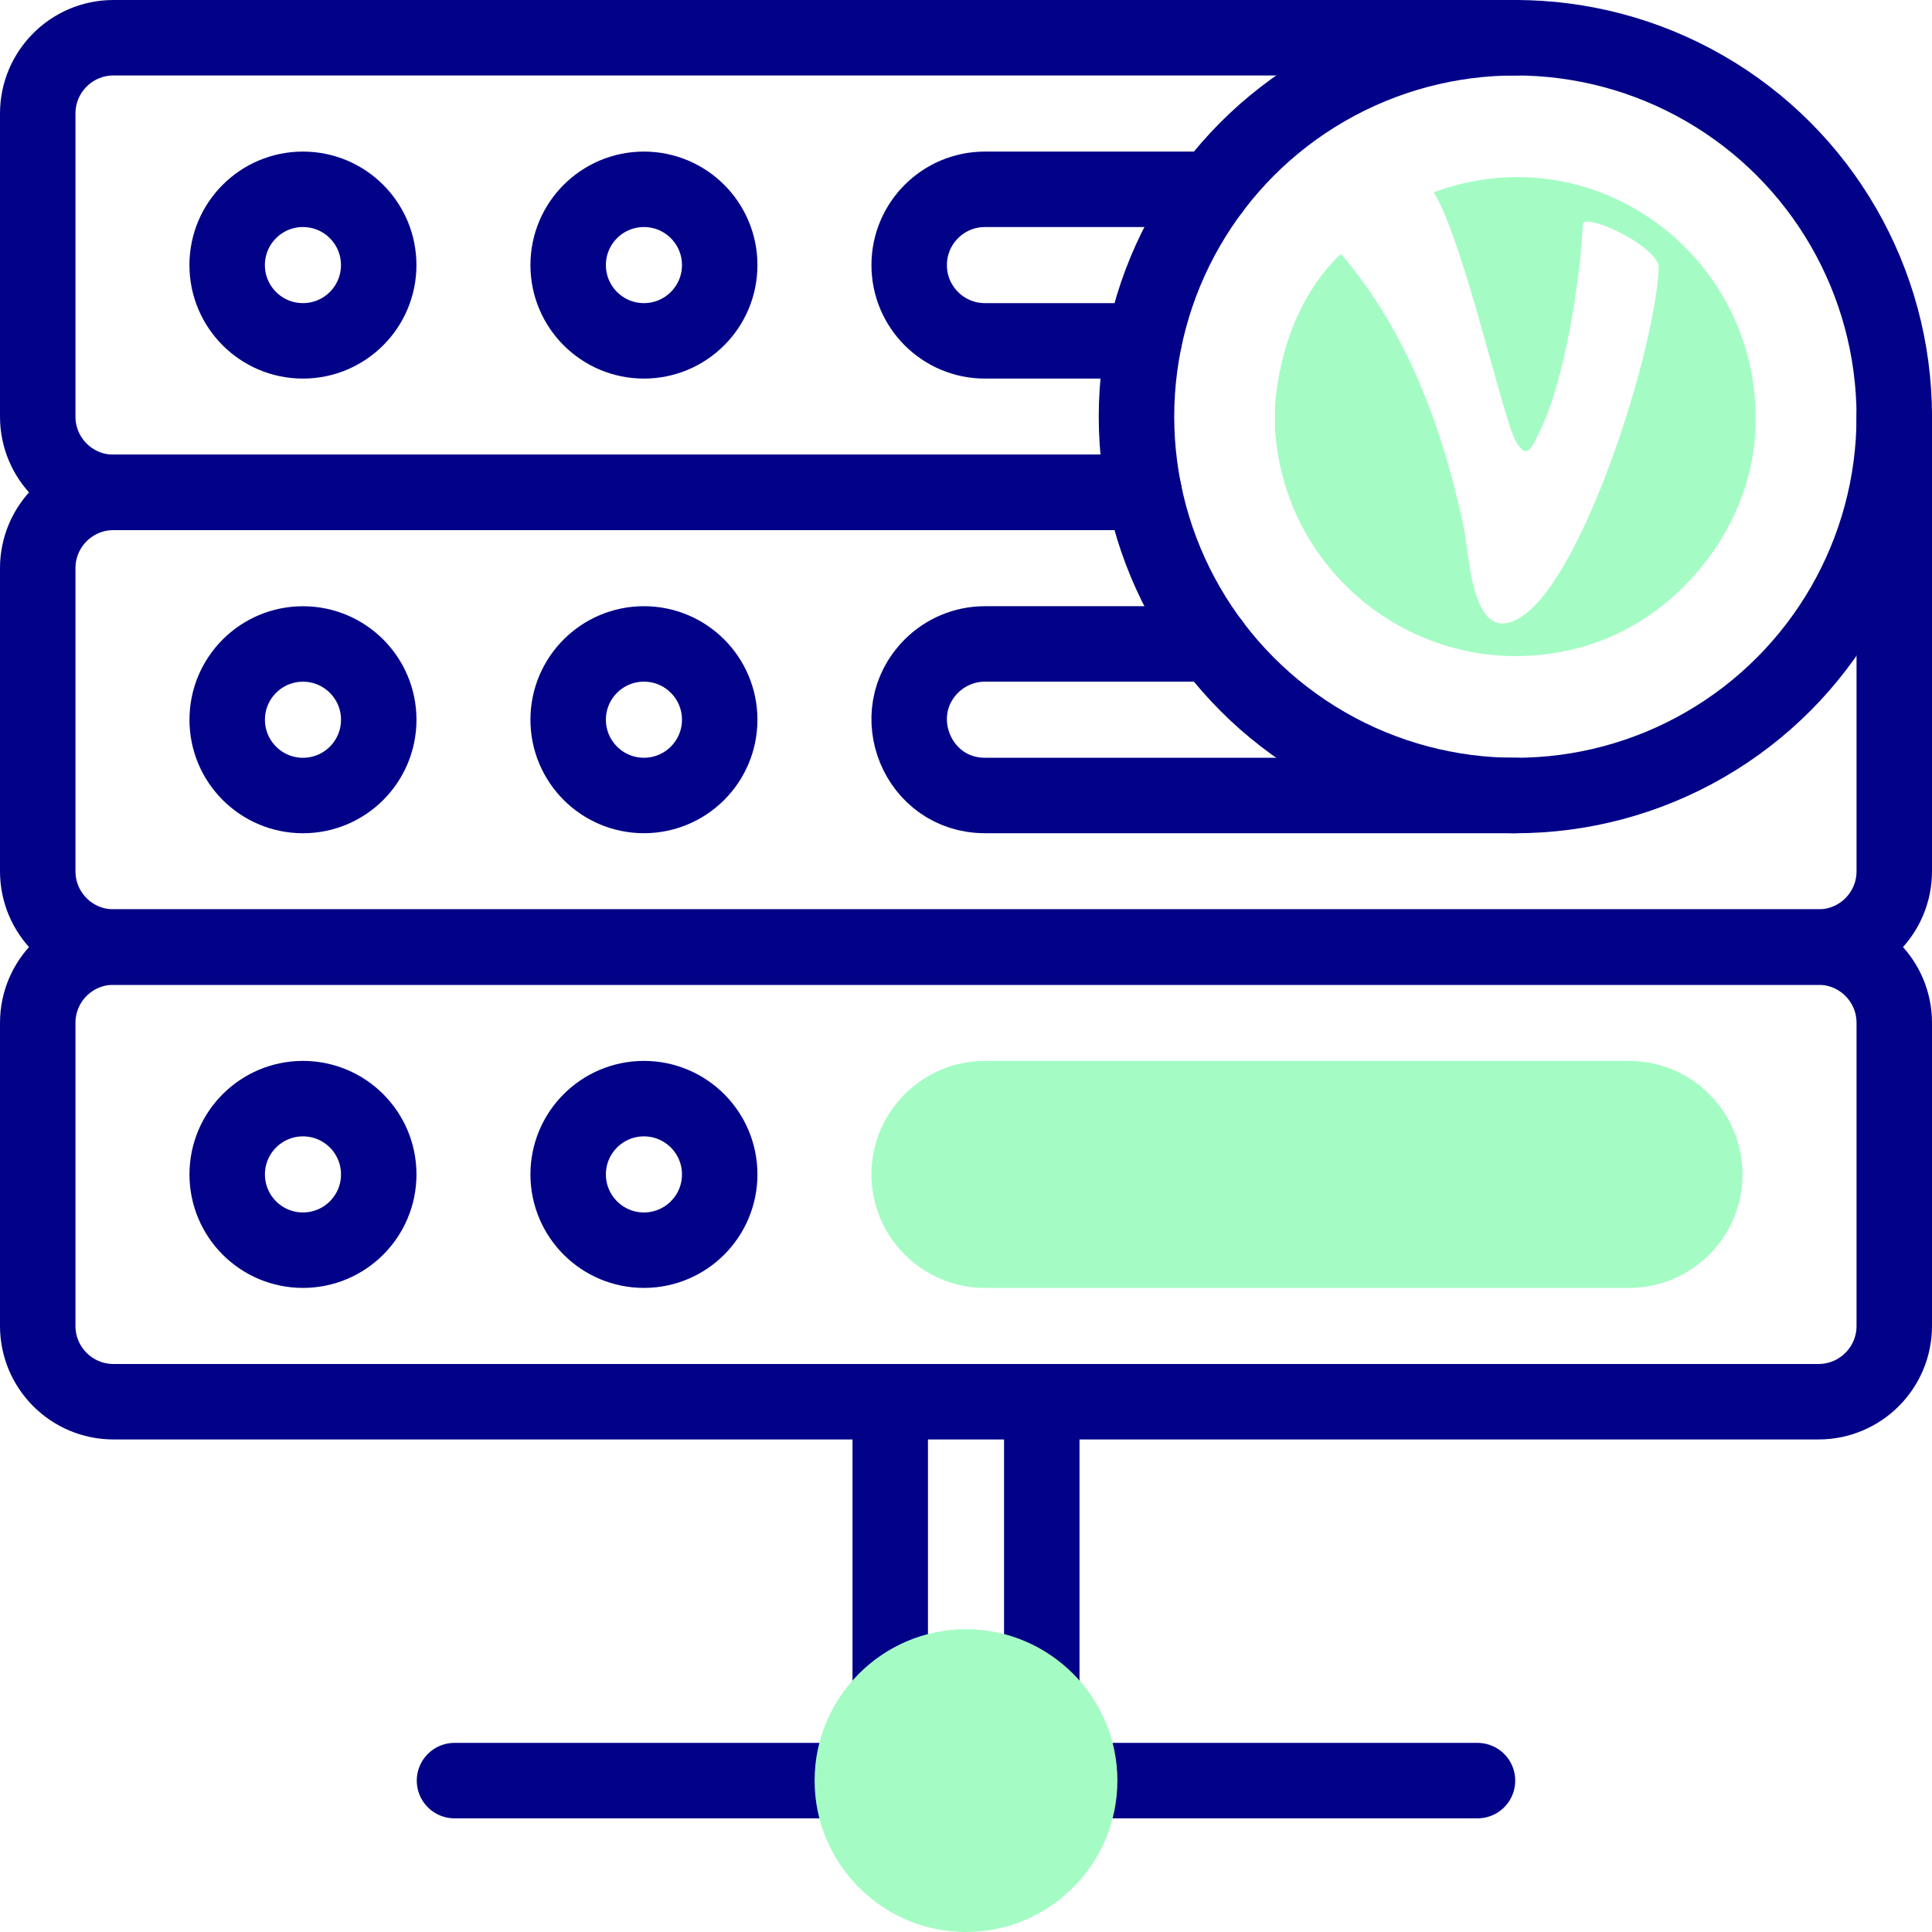
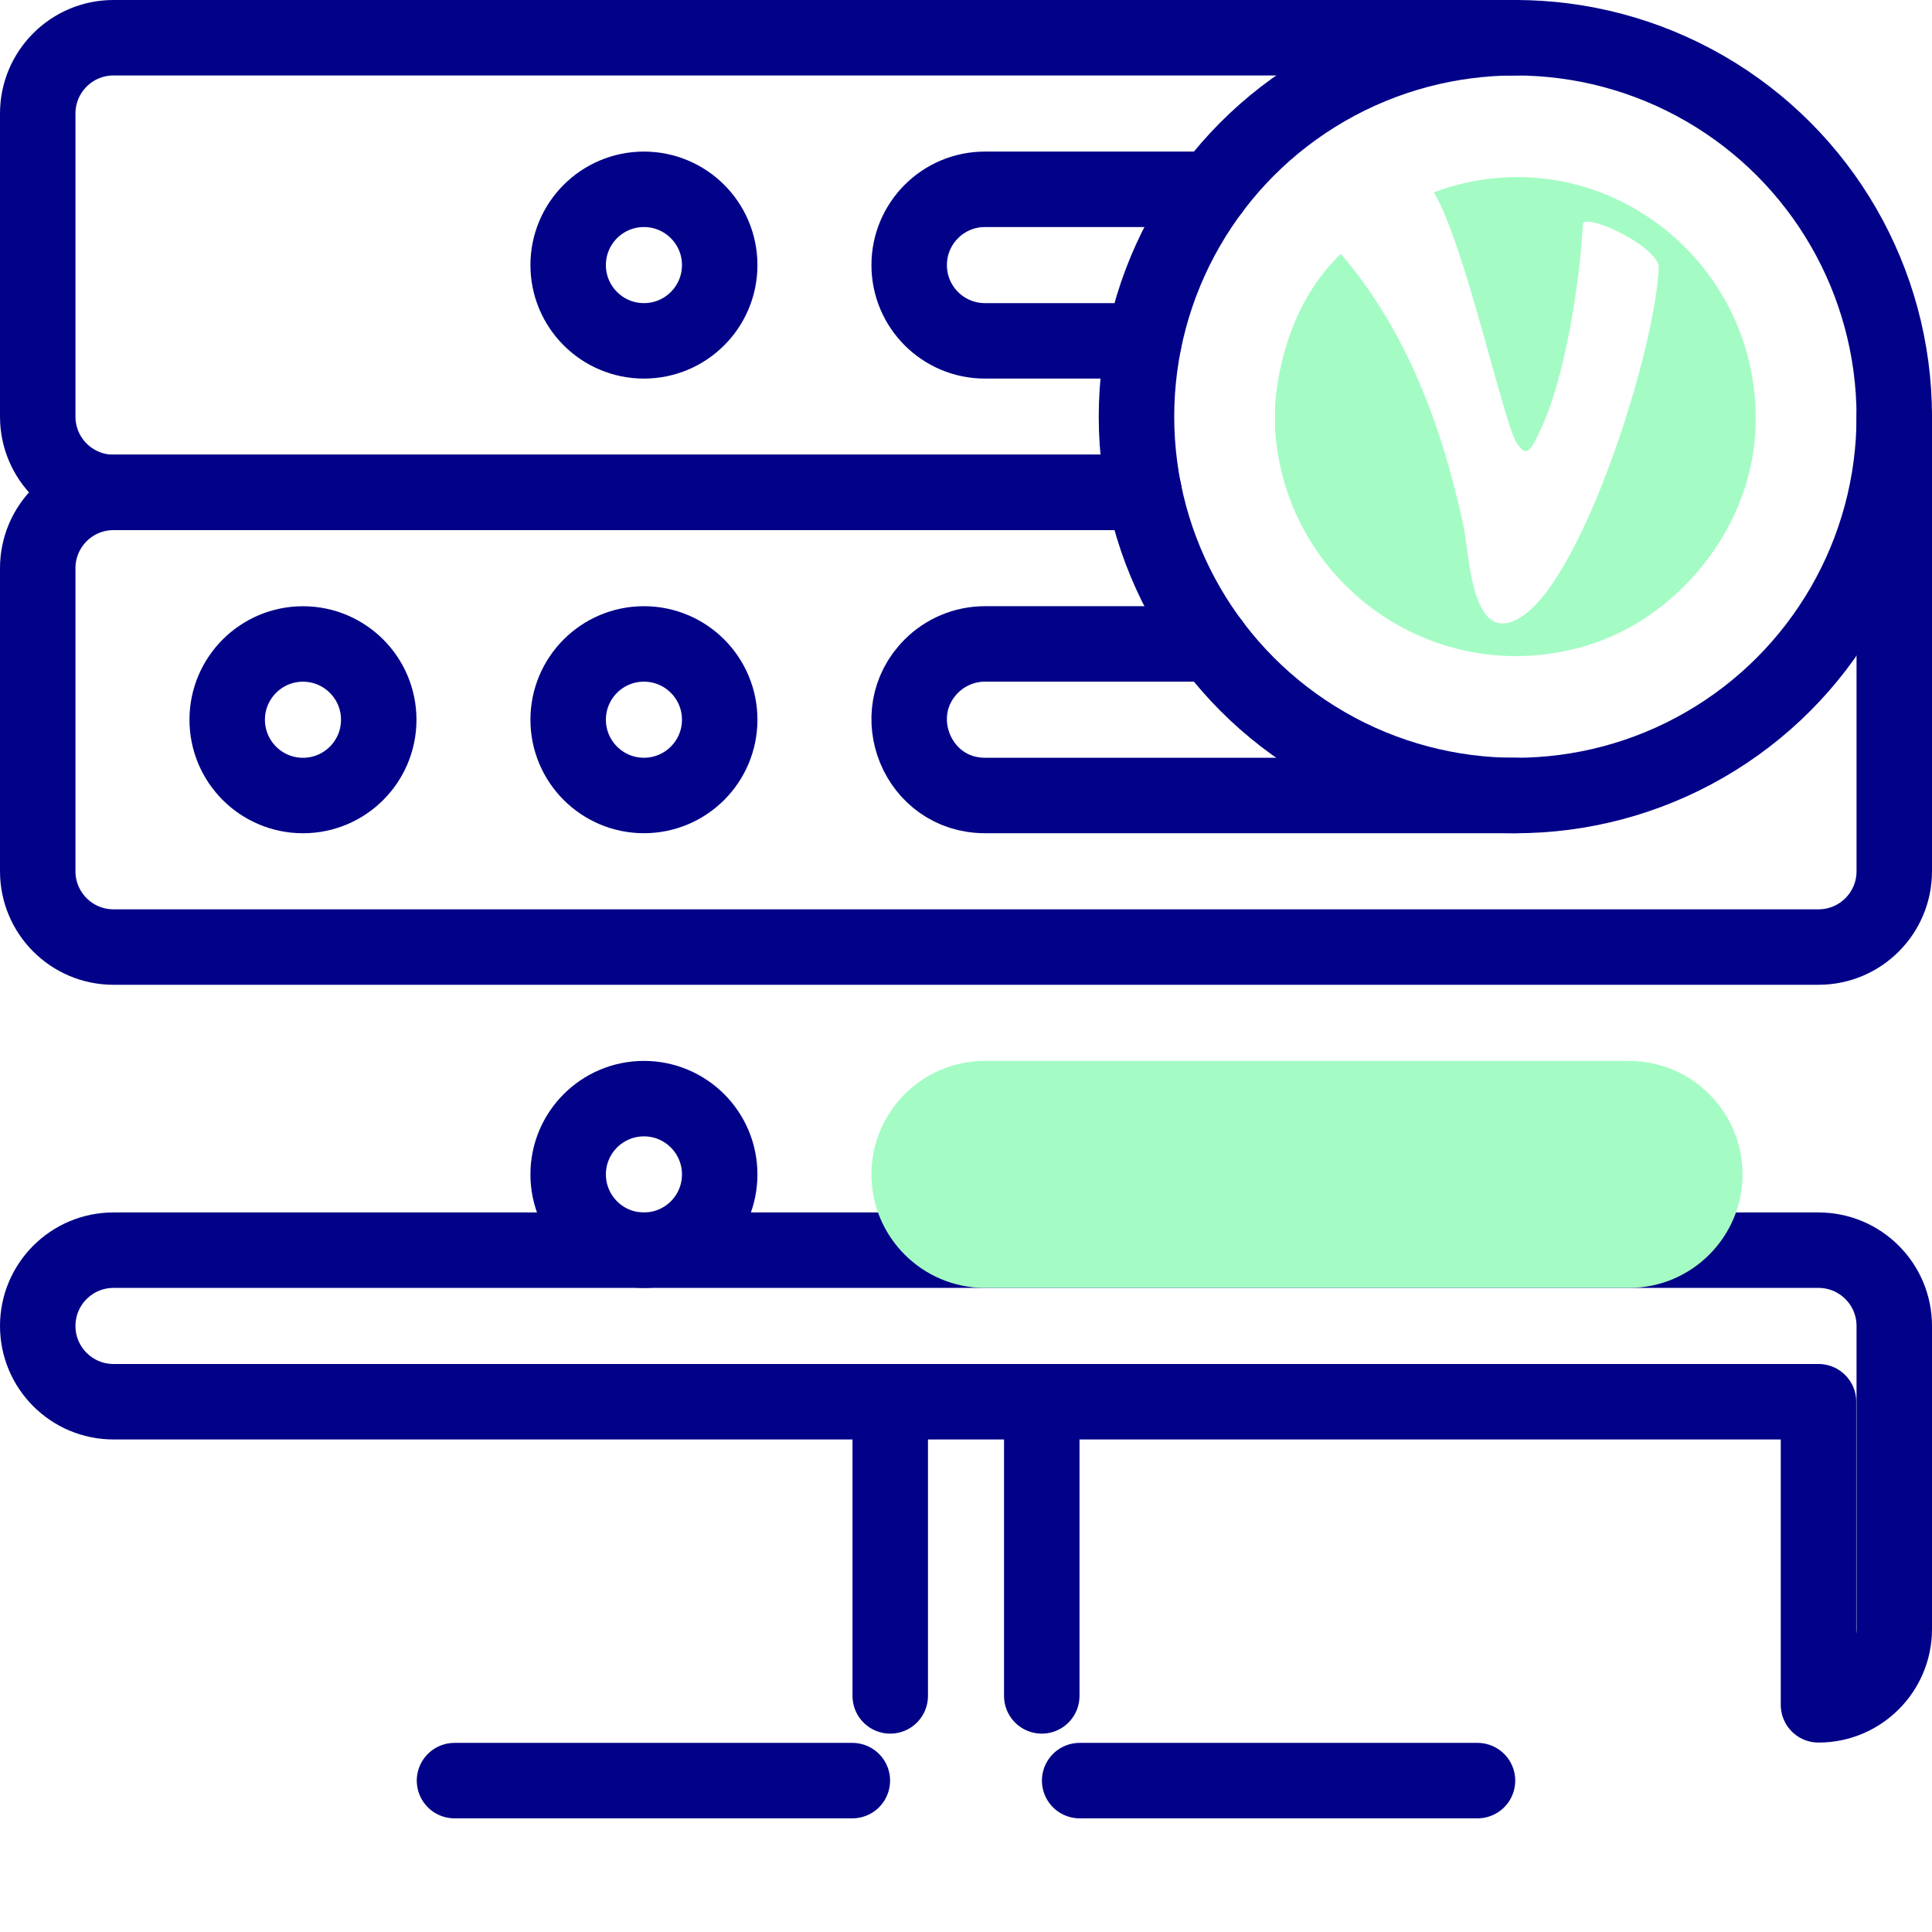
<svg xmlns="http://www.w3.org/2000/svg" id="Capa_1" viewBox="0 0 512 512">
  <defs>
    <style>.cls-1{stroke-width:20px;}.cls-1,.cls-2{fill:none;stroke:#020288;stroke-linecap:round;stroke-linejoin:round;}.cls-2{stroke-width:20px;}.cls-3{fill:#a4fcc4;}</style>
  </defs>
  <path class="cls-1" d="M401.59,10H30.08c-11.09,0-20.08,8.99-20.08,20.08v80.33c0,11.1,8.99,20.08,20.08,20.08h273.11" />
-   <path class="cls-1" d="M60.2,70.25c0-11.09,8.99-20.08,20.08-20.08s20.08,8.99,20.08,20.08-8.99,20.08-20.08,20.08c-11.09,0-20.08-8.99-20.08-20.08Z" />
  <path class="cls-1" d="M150.57,70.25c0-11.09,8.99-20.08,20.08-20.08s20.08,8.99,20.08,20.08-8.99,20.08-20.08,20.08c-11.09,0-20.08-8.99-20.08-20.08Z" />
  <path class="cls-1" d="M303.19,90.33h-42.17c-11.1,0-20.08-8.99-20.08-20.08s8.99-20.08,20.08-20.08h60.24" />
  <path class="cls-1" d="M303.19,130.49H30.08c-11.09,0-20.08,8.99-20.08,20.08v80.33c0,11.09,8.99,20.08,20.08,20.08h451.84c11.1,0,20.08-8.99,20.08-20.08v-120.49" />
  <circle class="cls-2" cx="80.29" cy="190.74" r="20.08" />
  <path class="cls-1" d="M150.57,190.73c0-11.09,8.99-20.08,20.08-20.08s20.08,8.99,20.08,20.08-8.99,20.08-20.08,20.08-20.08-8.99-20.08-20.08Z" />
  <path class="cls-1" d="M321.27,170.65h-60.25c-5.54,0-10.56,2.25-14.2,5.88-12.54,12.54-3.75,34.28,14.2,34.28h140.57" />
-   <path class="cls-1" d="M481.92,371.47H30.08c-11.09,0-20.08-8.99-20.08-20.08v-80.33c0-11.09,8.99-20.08,20.08-20.08h451.84c11.09,0,20.08,8.99,20.08,20.08v80.33c0,11.09-8.99,20.08-20.08,20.08Z" />
-   <circle class="cls-1" cx="80.29" cy="311.23" r="20.08" />
+   <path class="cls-1" d="M481.92,371.47H30.08c-11.09,0-20.08-8.99-20.08-20.08c0-11.09,8.99-20.08,20.08-20.08h451.84c11.09,0,20.08,8.99,20.08,20.08v80.33c0,11.09-8.99,20.08-20.08,20.08Z" />
  <path class="cls-1" d="M150.57,311.23c0-11.09,8.99-20.08,20.08-20.08s20.08,8.99,20.08,20.08-8.99,20.08-20.08,20.08-20.08-8.99-20.08-20.08Z" />
  <path class="cls-3" d="M261.02,341.31c-16.59,0-30.08-13.49-30.08-30.08s13.49-30.08,30.08-30.08h170.69c16.59,0,30.08,13.49,30.08,30.08s-13.49,30.08-30.08,30.08h-170.69Z" />
  <line class="cls-1" x1="276.08" y1="449.43" x2="276.08" y2="371.47" />
  <line class="cls-1" x1="235.92" y1="449.43" x2="235.92" y2="371.47" />
  <line class="cls-1" x1="391.55" y1="471.88" x2="286.12" y2="471.88" />
  <line class="cls-1" x1="225.88" y1="471.88" x2="120.45" y2="471.88" />
  <circle class="cls-1" cx="401.59" cy="110.41" r="100.41" />
-   <path class="cls-3" d="M256,512c-22.12,0-40.12-18-40.12-40.12s18-40.12,40.12-40.12,40.12,18,40.12,40.12-18,40.12-40.12,40.12Z" />
  <path class="cls-3" d="M337.91,113.88v-6.81c1.25-14.62,6.64-29.52,17.43-39.79,17.56,20.46,26.93,46.14,32.52,72.23,1.6,7.48,2.02,33.4,15.99,23.48,16.37-11.62,35.16-71.45,35.75-92.66-2.12-6.13-19.03-13.57-20.12-11.11-.77,15.38-4.71,40.91-11.14,54.48-2.57,5.43-3.68,8.03-6.47,3.58-3.45-5.49-13.88-53.34-21.92-66.31,43.58-16.17,88.36,18.38,85.15,64.52-1.76,25.25-20.83,48.64-45.09,55.74-39.82,11.64-79.41-16.49-82.1-57.35Z" />
</svg>